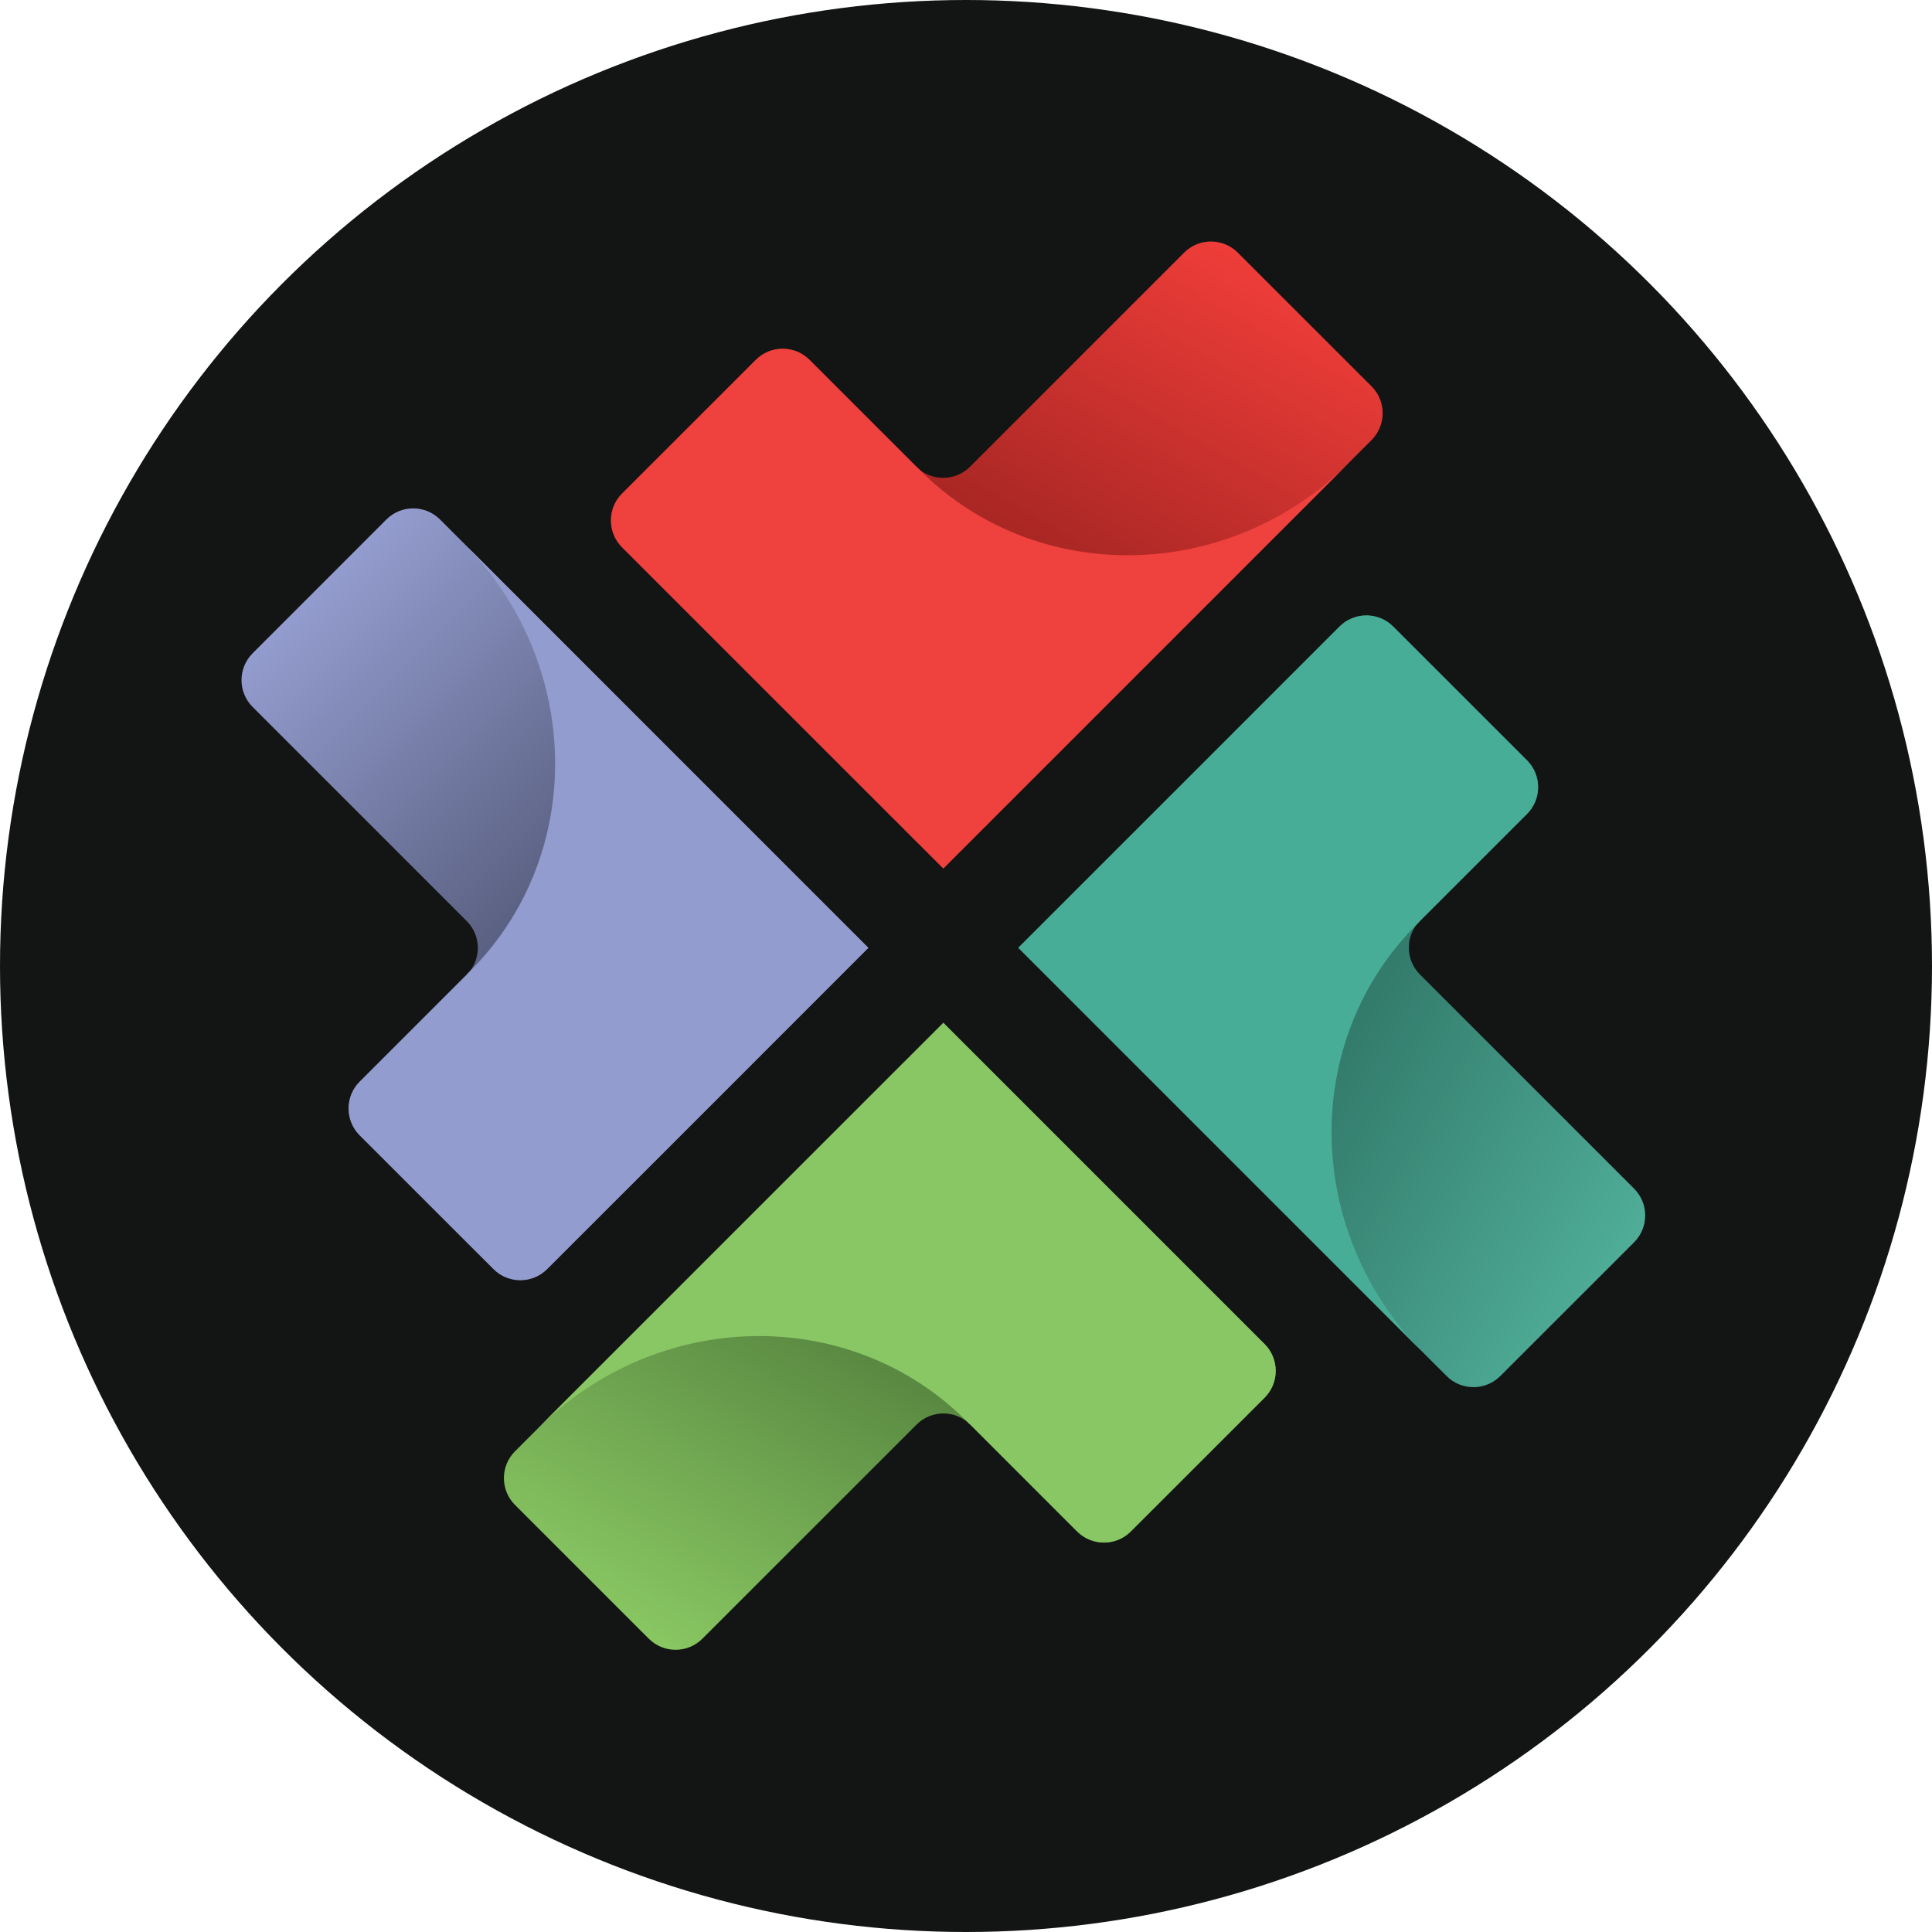
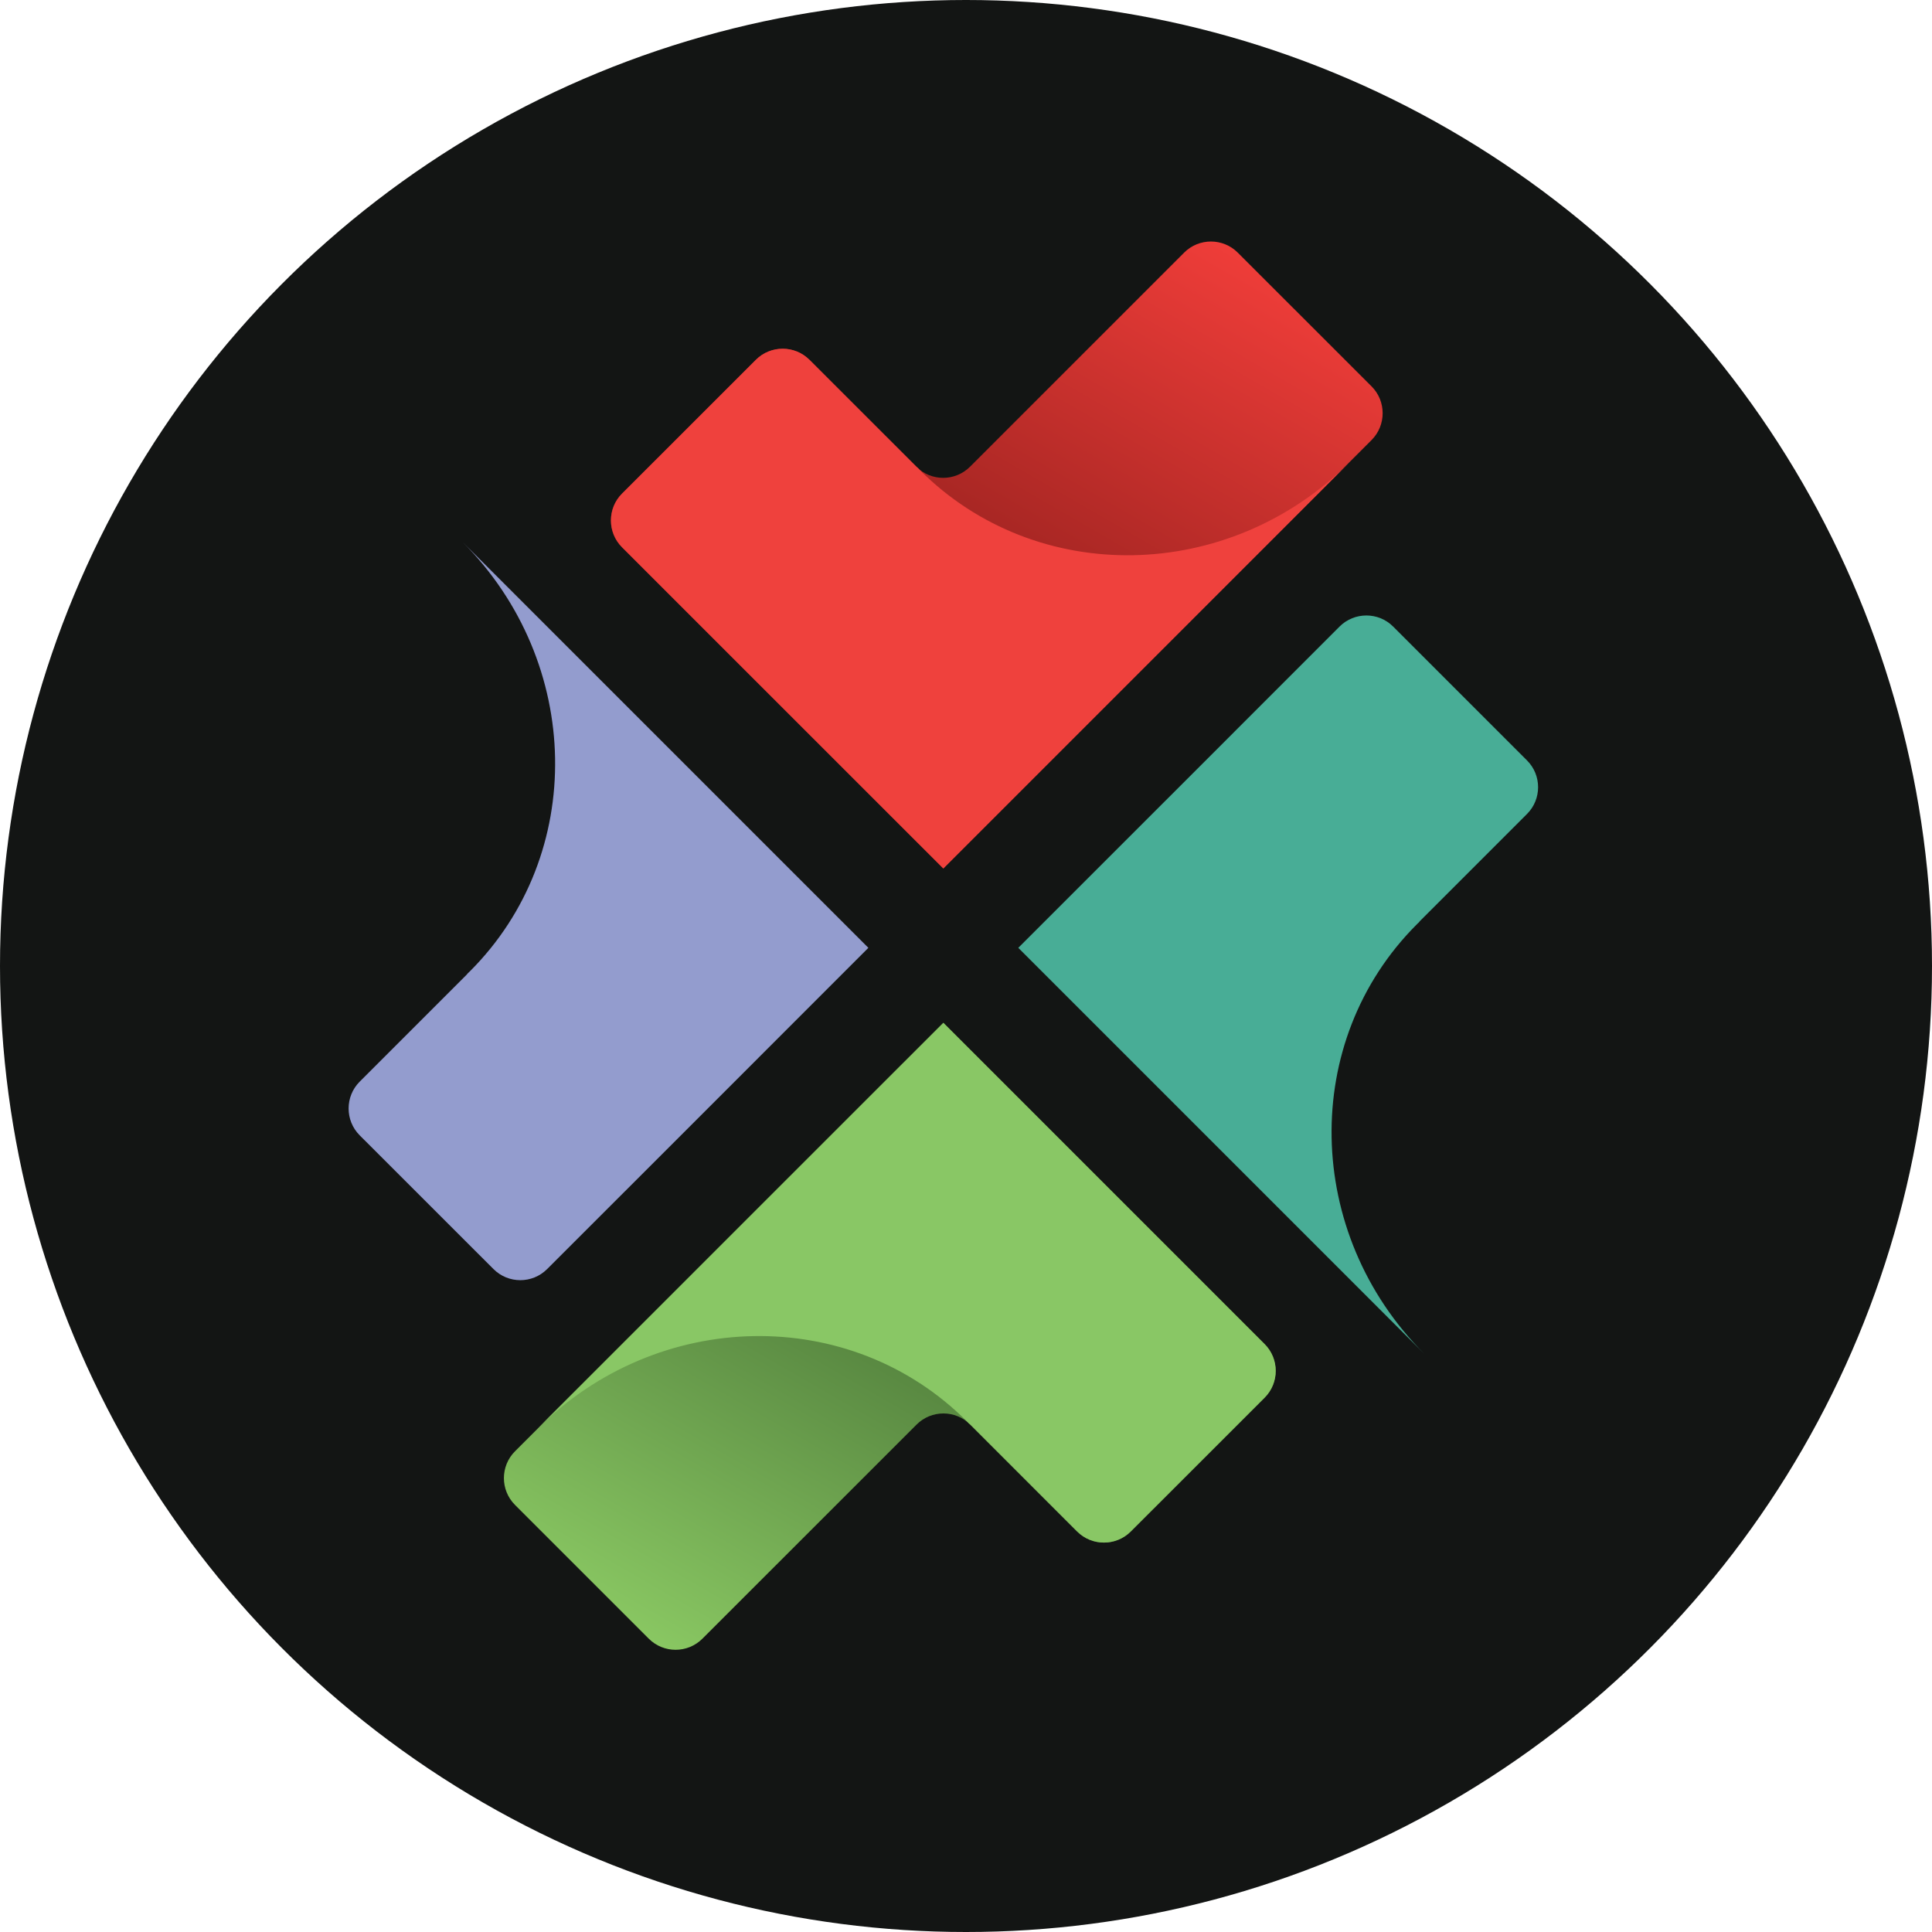
<svg xmlns="http://www.w3.org/2000/svg" width="32" height="32" viewBox="0 0 32 32" fill="none">
  <circle cx="16" cy="16" r="16" fill="#131514" />
  <path fill-rule="evenodd" clip-rule="evenodd" d="M13.406 5.96C13.161 5.715 12.763 5.715 12.518 5.96L10.301 8.176C10.056 8.421 10.056 8.819 10.301 9.064L12.518 11.281L15.623 14.385L18.727 11.281L22.718 7.288C22.962 7.043 22.962 6.645 22.718 6.4L20.501 4.184C20.256 3.939 19.858 3.939 19.613 4.184L16.066 7.731C15.821 7.976 15.422 7.976 15.178 7.731L13.404 5.957L13.406 5.96Z" fill="url(#paint0_linear_38_1679)" />
  <path fill-rule="evenodd" clip-rule="evenodd" d="M18.729 11.281L22.351 7.659C20.352 9.658 17.166 9.716 15.237 7.787C15.224 7.774 15.214 7.763 15.203 7.75C15.197 7.744 15.188 7.74 15.182 7.733L13.408 5.96C13.163 5.715 12.765 5.715 12.52 5.96L10.303 8.176C10.059 8.421 10.059 8.819 10.303 9.064L12.52 11.281L15.625 14.385L18.729 11.281Z" fill="#EF413D" />
-   <path fill-rule="evenodd" clip-rule="evenodd" d="M25.292 13.48C25.537 13.236 25.537 12.837 25.292 12.592L23.075 10.376C22.831 10.131 22.432 10.131 22.187 10.376L19.971 12.592L16.866 15.697L19.971 18.802L23.961 22.792C24.206 23.037 24.604 23.037 24.849 22.792L27.066 20.576C27.311 20.331 27.311 19.932 27.066 19.688L23.518 16.14C23.273 15.895 23.273 15.497 23.518 15.252L25.292 13.478V13.48Z" fill="url(#paint1_linear_38_1679)" />
  <path fill-rule="evenodd" clip-rule="evenodd" d="M19.971 18.804L23.593 22.426C21.593 20.426 21.536 17.241 23.465 15.312C23.478 15.299 23.488 15.288 23.501 15.278C23.508 15.271 23.512 15.263 23.518 15.256L25.292 13.482C25.537 13.238 25.537 12.839 25.292 12.595L23.075 10.378C22.831 10.133 22.432 10.133 22.187 10.378L19.971 12.595L16.866 15.699L19.971 18.804Z" fill="#48AD96" />
  <path fill-rule="evenodd" clip-rule="evenodd" d="M17.841 25.366C18.086 25.611 18.484 25.611 18.729 25.366L20.946 23.15C21.191 22.905 21.191 22.507 20.946 22.262L18.729 20.045L15.625 16.941L12.52 20.045L8.53 24.038C8.285 24.283 8.285 24.681 8.53 24.926L10.746 27.142C10.991 27.387 11.389 27.387 11.634 27.142L15.182 23.595C15.427 23.35 15.825 23.35 16.07 23.595L17.843 25.369L17.841 25.366Z" fill="url(#paint2_linear_38_1679)" />
  <path fill-rule="evenodd" clip-rule="evenodd" d="M12.52 20.045L8.898 23.667C10.898 21.668 14.083 21.61 16.012 23.54C16.025 23.552 16.036 23.563 16.046 23.576C16.053 23.582 16.061 23.586 16.068 23.593L17.841 25.366C18.086 25.611 18.484 25.611 18.729 25.366L20.946 23.15C21.191 22.905 21.191 22.507 20.946 22.262L18.729 20.045L15.625 16.941L12.52 20.045Z" fill="#89C765" />
-   <path fill-rule="evenodd" clip-rule="evenodd" d="M5.957 17.916C5.713 18.161 5.713 18.559 5.957 18.804L8.174 21.02C8.419 21.265 8.817 21.265 9.062 21.02L11.279 18.804L14.383 15.699L11.279 12.595L7.288 8.604C7.043 8.359 6.645 8.359 6.4 8.604L4.184 10.821C3.939 11.066 3.939 11.464 4.184 11.709L7.731 15.256C7.976 15.501 7.976 15.899 7.731 16.144L5.957 17.918V17.916Z" fill="url(#paint3_linear_38_1679)" />
  <path fill-rule="evenodd" clip-rule="evenodd" d="M11.279 12.595L7.657 8.973C9.656 10.972 9.714 14.158 7.784 16.087C7.772 16.1 7.761 16.11 7.748 16.121C7.742 16.127 7.738 16.136 7.731 16.142L5.957 17.916C5.713 18.161 5.713 18.559 5.957 18.804L8.174 21.02C8.419 21.265 8.817 21.265 9.062 21.02L11.279 18.804L14.383 15.699L11.279 12.595Z" fill="#939CCE" />
  <defs>
    <linearGradient id="paint0_linear_38_1679" x1="13.407" y1="13.106" x2="19.055" y2="3.324" gradientUnits="userSpaceOnUse">
      <stop offset="0.41" stop-color="#A02421" />
      <stop offset="1" stop-color="#EF3D39" />
    </linearGradient>
    <linearGradient id="paint1_linear_38_1679" x1="18.144" y1="13.482" x2="27.927" y2="19.13" gradientUnits="userSpaceOnUse">
      <stop offset="0.45" stop-color="#317869" />
      <stop offset="1" stop-color="#4FAD98" />
    </linearGradient>
    <linearGradient id="paint2_linear_38_1679" x1="17.838" y1="18.219" x2="12.192" y2="28" gradientUnits="userSpaceOnUse">
      <stop offset="0.45" stop-color="#578640" />
      <stop offset="1" stop-color="#89C762" />
    </linearGradient>
    <linearGradient id="paint3_linear_38_1679" x1="11.5" y1="18.58" x2="3.96" y2="11.042" gradientUnits="userSpaceOnUse">
      <stop offset="0.38" stop-color="#575D7D" />
      <stop offset="1" stop-color="#939CCE" />
    </linearGradient>
  </defs>
</svg>